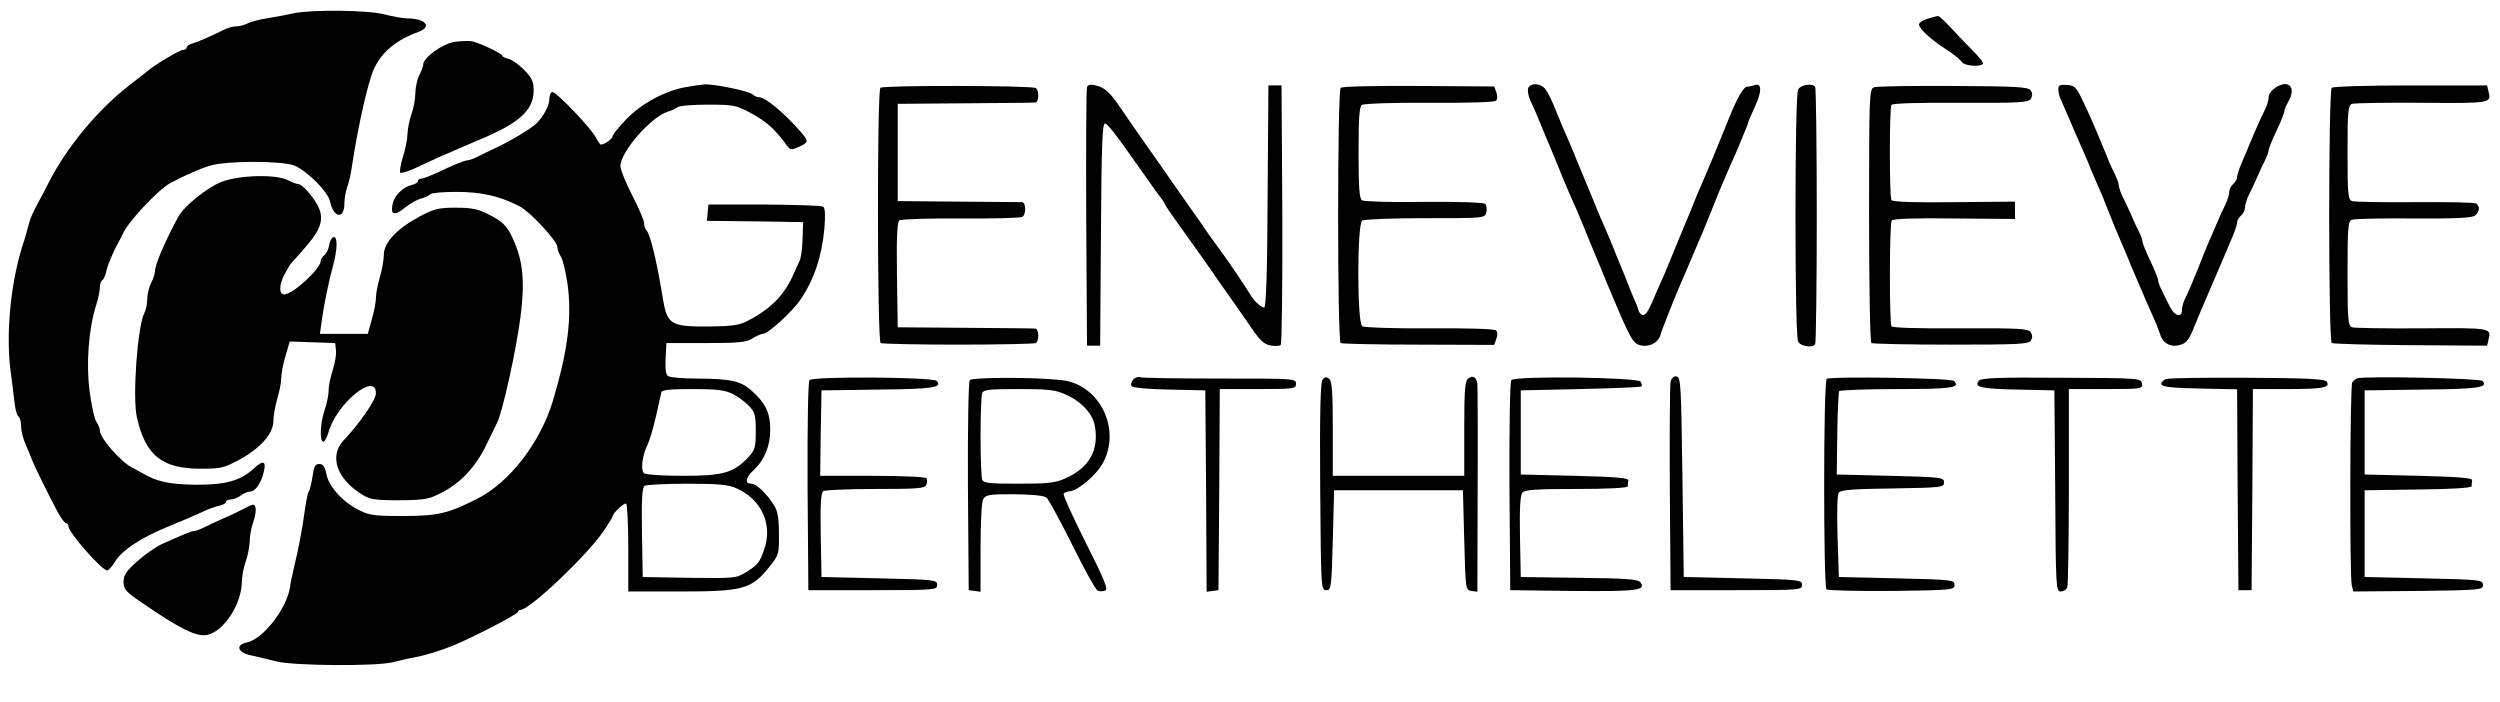
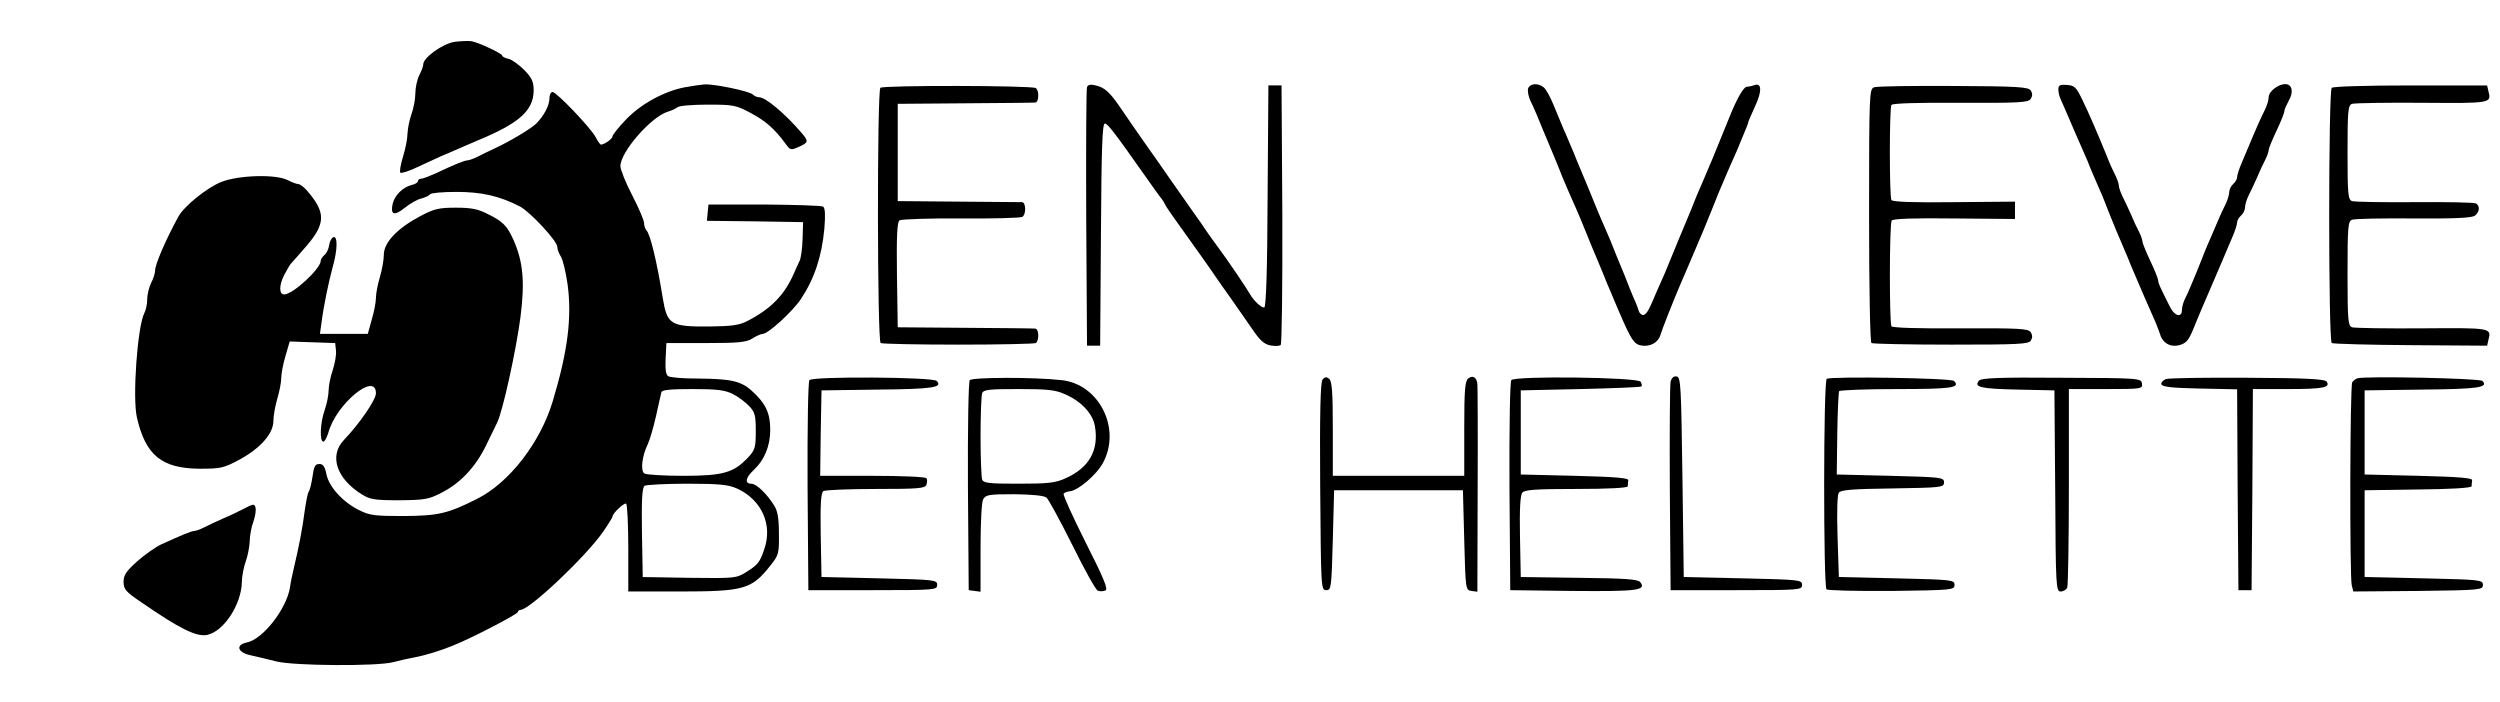
<svg xmlns="http://www.w3.org/2000/svg" version="1.0" width="951pt" height="267pt" viewBox="0 0 951 267" preserveAspectRatio="xMidYMid meet">
  <g transform="translate(0,267) scale(0.1,-0.1)" fill="#000000" stroke="none">
-     <path d="M1115 2619 c-22 -5 -65 -13 -96 -18 -32 -5 -66 -14 -77 -20 -12 -6 -30 -11 -42 -11 -12 0 -34 -6 -48 -13 -47 -24 -96 -45 -119 -52 -13 -3 -23 -11 -23 -16 0 -5 -6 -9 -14 -9 -12 0 -100 -52 -131 -77 -5 -5 -37 -29 -70 -55 -123 -95 -240 -236 -310 -373 -14 -27 -29 -57 -34 -65 -29 -54 -35 -68 -42 -95 -4 -16 -12 -43 -17 -60 -49 -142 -70 -342 -53 -486 7 -51 14 -113 17 -136 3 -24 9 -45 15 -48 5 -4 9 -19 9 -35 0 -16 7 -46 16 -67 9 -21 22 -51 28 -68 14 -33 60 -126 95 -192 13 -24 27 -43 32 -43 5 0 9 -5 9 -11 0 -24 127 -169 148 -169 5 0 19 16 30 34 25 42 99 91 197 131 54 22 99 41 138 59 17 9 44 18 60 22 15 3 27 10 27 15 0 5 8 9 18 9 10 0 27 7 38 15 10 8 26 15 35 15 21 0 44 35 53 78 9 38 -4 42 -36 12 -53 -49 -107 -64 -221 -64 -103 1 -152 12 -207 45 -8 5 -24 13 -35 19 -43 20 -125 113 -125 142 0 7 -6 22 -13 33 -8 11 -19 63 -26 116 -14 104 -4 239 25 329 8 25 14 55 14 67 0 12 4 24 9 27 5 3 12 18 15 33 6 27 29 81 48 113 4 8 11 22 15 30 19 45 135 169 180 193 56 30 112 55 153 67 63 19 274 19 320 0 50 -21 129 -101 136 -138 13 -62 54 -67 54 -7 0 19 5 46 10 61 6 15 15 52 19 83 24 157 61 318 83 368 30 65 85 111 171 142 52 20 25 51 -45 51 -15 0 -53 7 -85 15 -63 17 -280 19 -348 4z" />
-     <path d="M7333 2599 c-18 -5 -33 -15 -33 -22 0 -16 42 -55 105 -96 28 -18 54 -40 58 -47 8 -14 68 -20 80 -7 4 3 -15 27 -41 53 -26 26 -64 66 -85 89 -21 22 -41 41 -45 40 -4 0 -22 -5 -39 -10z" />
    <path d="M1730 2511 c-46 -7 -120 -60 -120 -86 0 -7 -7 -26 -15 -41 -8 -16 -15 -47 -15 -69 0 -22 -7 -58 -15 -80 -8 -22 -14 -55 -15 -74 0 -19 -8 -58 -17 -87 -9 -30 -14 -57 -10 -61 4 -3 33 6 64 21 32 15 73 34 91 42 18 7 49 21 70 30 20 9 51 22 67 29 161 66 215 115 215 192 0 32 -7 47 -35 76 -20 20 -47 40 -60 43 -14 3 -25 9 -25 13 0 7 -86 48 -115 54 -11 2 -40 1 -65 -2z" />
    <path d="M2605 2338 c-78 -15 -167 -63 -224 -123 -28 -29 -51 -58 -51 -64 0 -9 -31 -31 -44 -31 -3 0 -12 12 -20 28 -18 35 -149 172 -164 172 -7 0 -12 -11 -12 -25 0 -26 -21 -66 -50 -95 -19 -19 -101 -68 -155 -93 -22 -10 -53 -25 -68 -33 -16 -8 -33 -14 -39 -14 -10 0 -48 -15 -124 -51 -23 -10 -46 -19 -53 -19 -6 0 -11 -4 -11 -9 0 -5 -11 -12 -25 -15 -32 -8 -63 -38 -71 -70 -10 -43 5 -49 45 -17 20 16 49 33 64 36 15 4 30 11 33 16 3 5 48 9 100 9 95 0 163 -15 241 -55 39 -20 143 -132 143 -154 0 -9 6 -25 13 -36 8 -11 19 -59 26 -106 17 -127 1 -254 -56 -444 -47 -158 -166 -312 -289 -373 -111 -56 -147 -64 -278 -65 -106 0 -129 2 -167 21 -63 30 -117 89 -127 137 -6 30 -13 40 -27 40 -16 0 -21 -9 -26 -47 -4 -26 -10 -52 -15 -59 -4 -6 -10 -39 -15 -73 -8 -64 -23 -141 -41 -216 -6 -25 -13 -58 -15 -75 -13 -81 -103 -197 -164 -209 -45 -9 -35 -39 16 -49 22 -5 65 -15 96 -23 66 -17 383 -19 444 -3 22 6 58 14 80 18 43 8 102 26 150 46 70 28 245 119 245 127 0 4 5 8 10 8 34 0 248 202 314 297 20 29 36 55 36 58 0 12 44 54 52 49 4 -3 8 -79 8 -170 l0 -164 193 0 c247 0 276 8 347 98 32 40 34 46 33 122 0 58 -5 87 -18 107 -29 46 -68 83 -87 83 -26 0 -22 23 8 51 42 39 64 92 64 155 0 63 -18 101 -71 148 -41 37 -80 45 -204 46 -55 0 -106 4 -113 9 -9 5 -12 26 -10 67 l3 59 150 0 c127 0 155 3 178 18 14 9 32 17 39 17 20 0 114 86 145 133 51 77 79 161 89 268 4 52 3 78 -5 83 -6 4 -106 7 -223 8 l-213 0 -3 -31 -3 -31 183 -2 183 -3 -2 -64 c-1 -36 -6 -74 -12 -85 -6 -12 -15 -32 -21 -46 -35 -81 -87 -135 -177 -181 -30 -16 -59 -20 -144 -21 -149 -1 -161 7 -178 109 -22 138 -48 244 -62 257 -5 6 -9 18 -9 28 0 9 -20 57 -45 105 -25 48 -45 98 -45 111 0 54 117 188 180 207 14 4 31 12 37 17 7 6 59 10 116 10 97 0 107 -2 163 -32 58 -31 90 -60 131 -115 19 -27 21 -27 51 -14 38 17 39 21 10 55 -63 73 -136 134 -160 134 -8 0 -19 5 -25 11 -12 12 -145 40 -183 38 -14 -1 -47 -6 -75 -11z m183 -1167 c20 -10 48 -31 62 -46 22 -23 25 -36 25 -95 0 -63 -3 -72 -30 -101 -54 -57 -94 -69 -245 -69 -74 0 -141 4 -149 9 -15 10 -9 66 13 111 7 14 21 61 31 105 10 44 19 86 21 93 2 9 35 12 119 12 94 0 123 -4 153 -19z m17 -360 c93 -43 135 -138 102 -231 -17 -50 -24 -58 -68 -86 -39 -24 -43 -24 -217 -22 l-177 3 -3 169 c-2 129 1 171 10 178 7 4 81 8 163 8 125 0 157 -4 190 -19z" />
    <path d="M3349 2336 c-13 -14 -12 -963 1 -971 5 -3 138 -6 295 -6 157 0 290 3 295 6 14 9 12 55 -2 55 -7 1 -128 2 -268 3 l-255 2 -3 199 c-2 153 1 202 10 208 7 4 113 8 235 7 122 -1 226 2 232 6 15 9 14 55 -1 56 -7 0 -116 1 -243 2 l-230 2 0 185 0 185 255 2 c140 1 261 2 268 3 14 0 16 46 2 55 -17 10 -580 11 -591 1z" />
    <path d="M4135 2339 c-3 -8 -4 -232 -3 -499 l3 -485 25 0 25 0 3 423 c2 328 5 422 15 422 11 -1 34 -30 157 -205 27 -38 53 -75 58 -80 5 -6 11 -16 13 -21 2 -6 23 -37 47 -70 50 -70 131 -183 152 -215 8 -12 33 -47 55 -78 22 -31 57 -82 78 -112 29 -43 45 -58 69 -63 18 -3 35 -3 40 2 4 4 7 228 6 498 l-3 489 -25 0 -25 0 -3 -422 c-1 -290 -6 -423 -13 -423 -12 0 -40 26 -54 51 -15 26 -84 128 -119 175 -17 23 -38 52 -46 64 -8 13 -33 48 -55 79 -22 31 -58 82 -80 114 -22 32 -66 95 -98 140 -32 45 -73 105 -92 133 -43 63 -62 81 -97 89 -19 5 -29 3 -33 -6z" />
-     <path d="M5100 2336 c-13 -13 -13 -963 0 -971 5 -3 139 -6 297 -6 l287 -1 8 23 c5 13 5 26 -1 32 -6 6 -108 9 -253 8 -134 -1 -249 3 -256 8 -20 12 -20 390 0 402 7 5 115 9 239 9 226 0 227 0 233 22 3 13 1 27 -4 32 -6 6 -99 9 -233 8 -122 -2 -228 1 -236 6 -10 7 -13 48 -13 182 0 134 3 175 13 181 8 5 123 9 257 8 145 -1 247 2 253 8 6 6 6 19 1 32 l-8 22 -287 2 c-171 1 -292 -2 -297 -7z" />
    <path d="M5813 2334 c-3 -9 1 -31 9 -48 9 -17 32 -71 52 -121 21 -49 42 -101 48 -115 5 -14 16 -38 22 -55 12 -28 25 -60 60 -138 7 -17 30 -72 50 -122 21 -49 42 -101 48 -115 5 -14 16 -40 24 -58 76 -182 86 -200 116 -206 34 -7 66 11 74 39 5 18 48 128 79 200 7 17 20 46 28 65 56 130 62 146 88 210 21 54 30 75 63 152 9 21 23 52 31 70 7 18 21 49 29 70 9 20 16 39 16 42 0 3 12 30 26 61 27 57 26 92 -2 81 -9 -3 -22 -6 -29 -6 -12 0 -38 -45 -66 -115 -45 -112 -84 -206 -97 -235 -8 -19 -21 -48 -28 -65 -6 -16 -17 -41 -22 -55 -6 -14 -27 -65 -48 -115 -20 -49 -43 -105 -50 -122 -8 -18 -22 -50 -31 -70 -30 -72 -38 -86 -50 -91 -7 -2 -16 5 -19 15 -3 10 -11 32 -19 48 -7 17 -23 55 -34 85 -12 30 -27 66 -33 80 -5 14 -16 39 -22 55 -7 17 -20 46 -28 65 -9 19 -32 76 -52 125 -21 50 -42 101 -48 115 -5 14 -16 40 -24 58 -7 18 -20 47 -28 65 -7 17 -24 57 -36 87 -12 30 -29 61 -38 68 -22 17 -51 15 -59 -4z" />
-     <path d="M6840 2329 c-6 -11 -10 -201 -10 -479 0 -278 4 -468 10 -479 9 -19 56 -26 65 -10 3 4 6 224 6 489 0 265 -3 485 -6 489 -9 16 -56 9 -65 -10z" />
    <path d="M7129 2338 c-18 -7 -19 -21 -19 -487 0 -286 4 -482 9 -486 5 -3 142 -6 303 -6 255 0 294 2 303 15 7 11 7 21 0 32 -9 14 -42 16 -267 15 -166 -1 -259 2 -263 8 -8 14 -8 388 1 402 4 7 86 10 237 8 l232 -2 0 33 0 33 -232 -2 c-152 -2 -233 1 -238 8 -8 14 -8 348 0 362 5 6 96 9 263 8 225 -1 258 1 267 15 7 11 7 21 0 32 -9 13 -49 16 -293 17 -156 1 -292 -1 -303 -5z" />
    <path d="M7830 2330 c0 -11 4 -28 9 -38 7 -16 17 -38 55 -127 9 -20 23 -52 32 -73 9 -20 22 -50 28 -67 7 -16 20 -46 28 -65 9 -19 26 -60 37 -90 22 -55 30 -75 58 -140 8 -19 21 -48 27 -65 7 -16 20 -47 29 -68 9 -20 23 -53 31 -72 9 -20 22 -50 30 -68 8 -17 17 -42 21 -53 10 -38 39 -56 75 -47 26 7 35 18 52 58 11 28 27 65 34 82 18 41 40 93 58 135 13 31 23 53 60 141 9 21 16 44 16 51 0 8 7 19 15 26 8 7 15 21 15 30 0 10 6 31 14 47 8 15 22 46 32 68 9 22 23 52 31 67 7 14 13 31 13 37 0 6 14 40 30 74 17 35 30 69 30 75 0 6 8 23 17 40 19 33 12 62 -14 62 -27 0 -63 -28 -63 -50 0 -10 -6 -31 -14 -47 -14 -28 -34 -72 -60 -135 -8 -18 -21 -50 -30 -71 -9 -21 -16 -44 -16 -51 0 -8 -7 -19 -15 -26 -8 -7 -15 -21 -15 -30 0 -10 -6 -31 -14 -47 -8 -15 -21 -44 -29 -63 -8 -19 -22 -51 -30 -70 -9 -19 -30 -71 -47 -115 -18 -44 -38 -92 -46 -107 -8 -14 -14 -36 -14 -48 0 -29 -27 -23 -44 10 -40 79 -46 93 -46 102 0 6 -13 40 -30 75 -16 34 -30 68 -30 74 0 6 -6 23 -13 37 -8 15 -22 45 -31 67 -10 22 -24 53 -32 68 -8 16 -14 35 -14 42 0 7 -7 26 -15 42 -8 15 -22 46 -30 68 -39 95 -68 163 -96 220 -21 43 -28 50 -56 52 -27 2 -33 -1 -33 -17z" />
    <path d="M8870 2336 c-13 -13 -13 -963 0 -971 5 -3 140 -7 300 -8 l291 -2 5 22 c12 46 11 46 -252 44 -137 -1 -257 1 -267 4 -15 6 -17 27 -17 205 0 177 2 199 17 204 9 4 115 6 235 5 160 -1 222 2 233 11 18 15 19 36 4 46 -6 4 -111 6 -233 5 -122 -1 -229 1 -239 4 -15 6 -17 26 -17 185 0 159 2 179 17 185 10 3 130 5 267 4 263 -2 264 -2 252 44 l-5 22 -291 0 c-170 0 -295 -4 -300 -9z" />
    <path d="M842 1978 c-55 -22 -142 -92 -164 -133 -49 -90 -88 -181 -88 -204 0 -10 -7 -32 -15 -47 -8 -16 -15 -44 -15 -62 0 -18 -5 -42 -11 -53 -26 -50 -46 -323 -28 -398 33 -143 94 -193 239 -194 78 0 90 2 148 33 82 44 132 100 132 149 0 20 7 58 15 85 8 27 15 62 15 79 0 16 7 53 16 83 l16 55 86 -3 87 -3 3 -28 c2 -16 -4 -49 -12 -74 -9 -26 -16 -61 -16 -79 0 -17 -7 -51 -15 -74 -17 -48 -20 -120 -5 -120 5 0 13 15 19 34 29 109 181 234 181 150 0 -25 -62 -115 -122 -178 -57 -60 -28 -147 69 -207 30 -19 49 -22 141 -22 97 1 112 3 162 29 71 36 130 98 170 182 18 37 37 75 41 84 21 42 72 273 89 403 17 134 10 211 -28 295 -23 51 -40 68 -95 95 -38 20 -64 25 -123 25 -64 0 -82 -4 -135 -32 -87 -46 -139 -100 -139 -147 0 -20 -7 -58 -15 -85 -8 -27 -15 -62 -15 -79 0 -16 -7 -53 -16 -83 l-15 -54 -91 0 -91 0 6 43 c8 63 27 155 43 213 18 64 19 117 2 112 -7 -3 -14 -16 -16 -31 -2 -14 -10 -31 -18 -37 -8 -7 -14 -17 -14 -22 0 -30 -106 -128 -139 -128 -20 0 -20 35 0 74 12 23 24 43 28 46 3 3 30 33 59 67 72 85 71 127 -3 211 -11 12 -25 22 -31 22 -6 0 -25 7 -40 15 -45 23 -186 19 -252 -7z" />
    <path d="M3079 1224 c-5 -7 -8 -174 -7 -405 l3 -394 245 0 c238 0 245 1 245 20 0 19 -8 20 -220 25 l-220 5 -3 159 c-2 121 1 161 10 168 7 4 97 8 199 8 162 0 188 2 193 16 3 9 4 20 0 25 -3 5 -95 9 -205 9 l-199 0 2 163 3 162 215 3 c207 2 248 8 223 33 -15 15 -472 18 -484 3z" />
    <path d="M3689 1224 c-5 -7 -8 -175 -7 -405 l3 -394 23 -3 22 -3 0 166 c0 96 4 175 10 186 10 17 22 19 118 19 68 -1 113 -5 123 -13 8 -7 52 -88 98 -180 46 -93 89 -171 97 -174 8 -3 21 -3 29 1 11 4 -5 44 -75 182 -49 98 -87 181 -84 186 3 4 13 8 22 9 31 1 104 63 128 109 70 130 -15 299 -158 314 -105 12 -339 11 -349 0z m363 -54 c62 -27 105 -74 113 -121 16 -92 -22 -159 -113 -199 -37 -17 -67 -20 -177 -20 -112 0 -134 2 -139 16 -3 9 -6 82 -6 164 0 82 3 155 6 164 5 14 27 16 139 16 110 0 140 -3 177 -20z" />
-     <path d="M4310 1225 c-8 -10 -10 -19 -4 -25 5 -5 70 -11 144 -12 l135 -3 3 -383 2 -383 23 3 22 3 3 383 2 382 145 0 c138 0 145 1 145 20 0 20 -7 20 -289 20 -159 0 -296 2 -304 5 -7 3 -20 -1 -27 -10z" />
    <path d="M5031 1226 c-8 -10 -11 -123 -9 -407 3 -386 3 -394 23 -394 19 0 20 8 25 190 l5 190 245 0 245 0 5 -190 c5 -188 5 -190 28 -193 l22 -3 1 388 c1 213 0 395 -1 403 -3 25 -18 34 -35 20 -12 -10 -15 -42 -15 -191 l0 -179 -250 0 -250 0 0 179 c0 139 -3 181 -14 190 -10 8 -16 8 -25 -3z" />
    <path d="M5749 1224 c-5 -7 -8 -174 -7 -405 l3 -394 239 -3 c244 -2 281 2 255 34 -9 11 -62 14 -233 16 l-221 3 -3 154 c-2 104 1 158 9 167 9 11 52 14 205 14 122 0 195 4 196 10 0 6 1 16 2 23 1 9 -49 13 -204 17 l-205 5 0 160 0 160 227 5 c124 3 229 7 232 10 3 3 1 11 -3 18 -11 17 -478 23 -492 6z" />
    <path d="M6355 1218 c-3 -13 -4 -196 -3 -408 l3 -385 250 0 c243 0 250 1 250 20 0 19 -8 20 -225 25 l-225 5 -5 380 c-5 348 -6 380 -22 383 -11 2 -19 -5 -23 -20z" />
    <path d="M6949 1229 c-13 -7 -13 -789 -1 -801 4 -4 116 -7 248 -6 231 3 239 4 239 23 0 19 -8 20 -220 25 l-220 5 -5 154 c-3 95 -1 159 5 167 8 11 57 14 205 16 187 3 195 4 195 23 0 19 -8 20 -204 25 l-204 5 2 155 c1 85 5 158 7 162 3 4 101 8 219 8 209 0 244 5 218 31 -11 11 -468 18 -484 8z" />
    <path d="M7528 1222 c-21 -25 8 -31 147 -34 l140 -3 3 -382 c2 -367 3 -383 21 -383 10 0 22 7 25 16 3 9 6 182 6 385 l0 369 141 0 c137 0 140 1 137 21 -3 20 -8 21 -306 22 -238 2 -306 -1 -314 -11z" />
    <path d="M8239 1228 c-12 -5 -19 -14 -17 -20 3 -10 44 -14 146 -16 l142 -3 2 -382 3 -382 25 0 25 0 3 383 2 382 133 0 c135 0 162 6 148 28 -6 10 -75 14 -300 15 -161 1 -301 -1 -312 -5z" />
    <path d="M8968 1231 c-7 -2 -16 -9 -20 -15 -9 -13 -10 -738 -2 -772 l6 -24 247 2 c238 3 246 4 246 23 0 19 -8 20 -225 25 l-225 5 0 165 0 165 203 3 c122 1 203 6 204 12 0 6 1 16 2 23 1 9 -49 13 -204 17 l-205 5 0 160 0 160 220 3 c212 2 253 8 228 33 -10 10 -446 19 -475 10z" />
    <path d="M920 731 c-19 -10 -53 -26 -75 -35 -22 -10 -53 -24 -68 -32 -16 -8 -33 -14 -39 -14 -10 0 -48 -16 -125 -51 -23 -11 -64 -40 -92 -65 -41 -37 -51 -52 -51 -77 0 -28 8 -38 66 -77 149 -103 213 -134 253 -125 63 14 129 116 131 200 0 22 7 58 15 80 8 22 14 56 15 76 0 20 6 54 14 75 12 37 12 64 -2 64 -4 0 -23 -9 -42 -19z" />
  </g>
</svg>